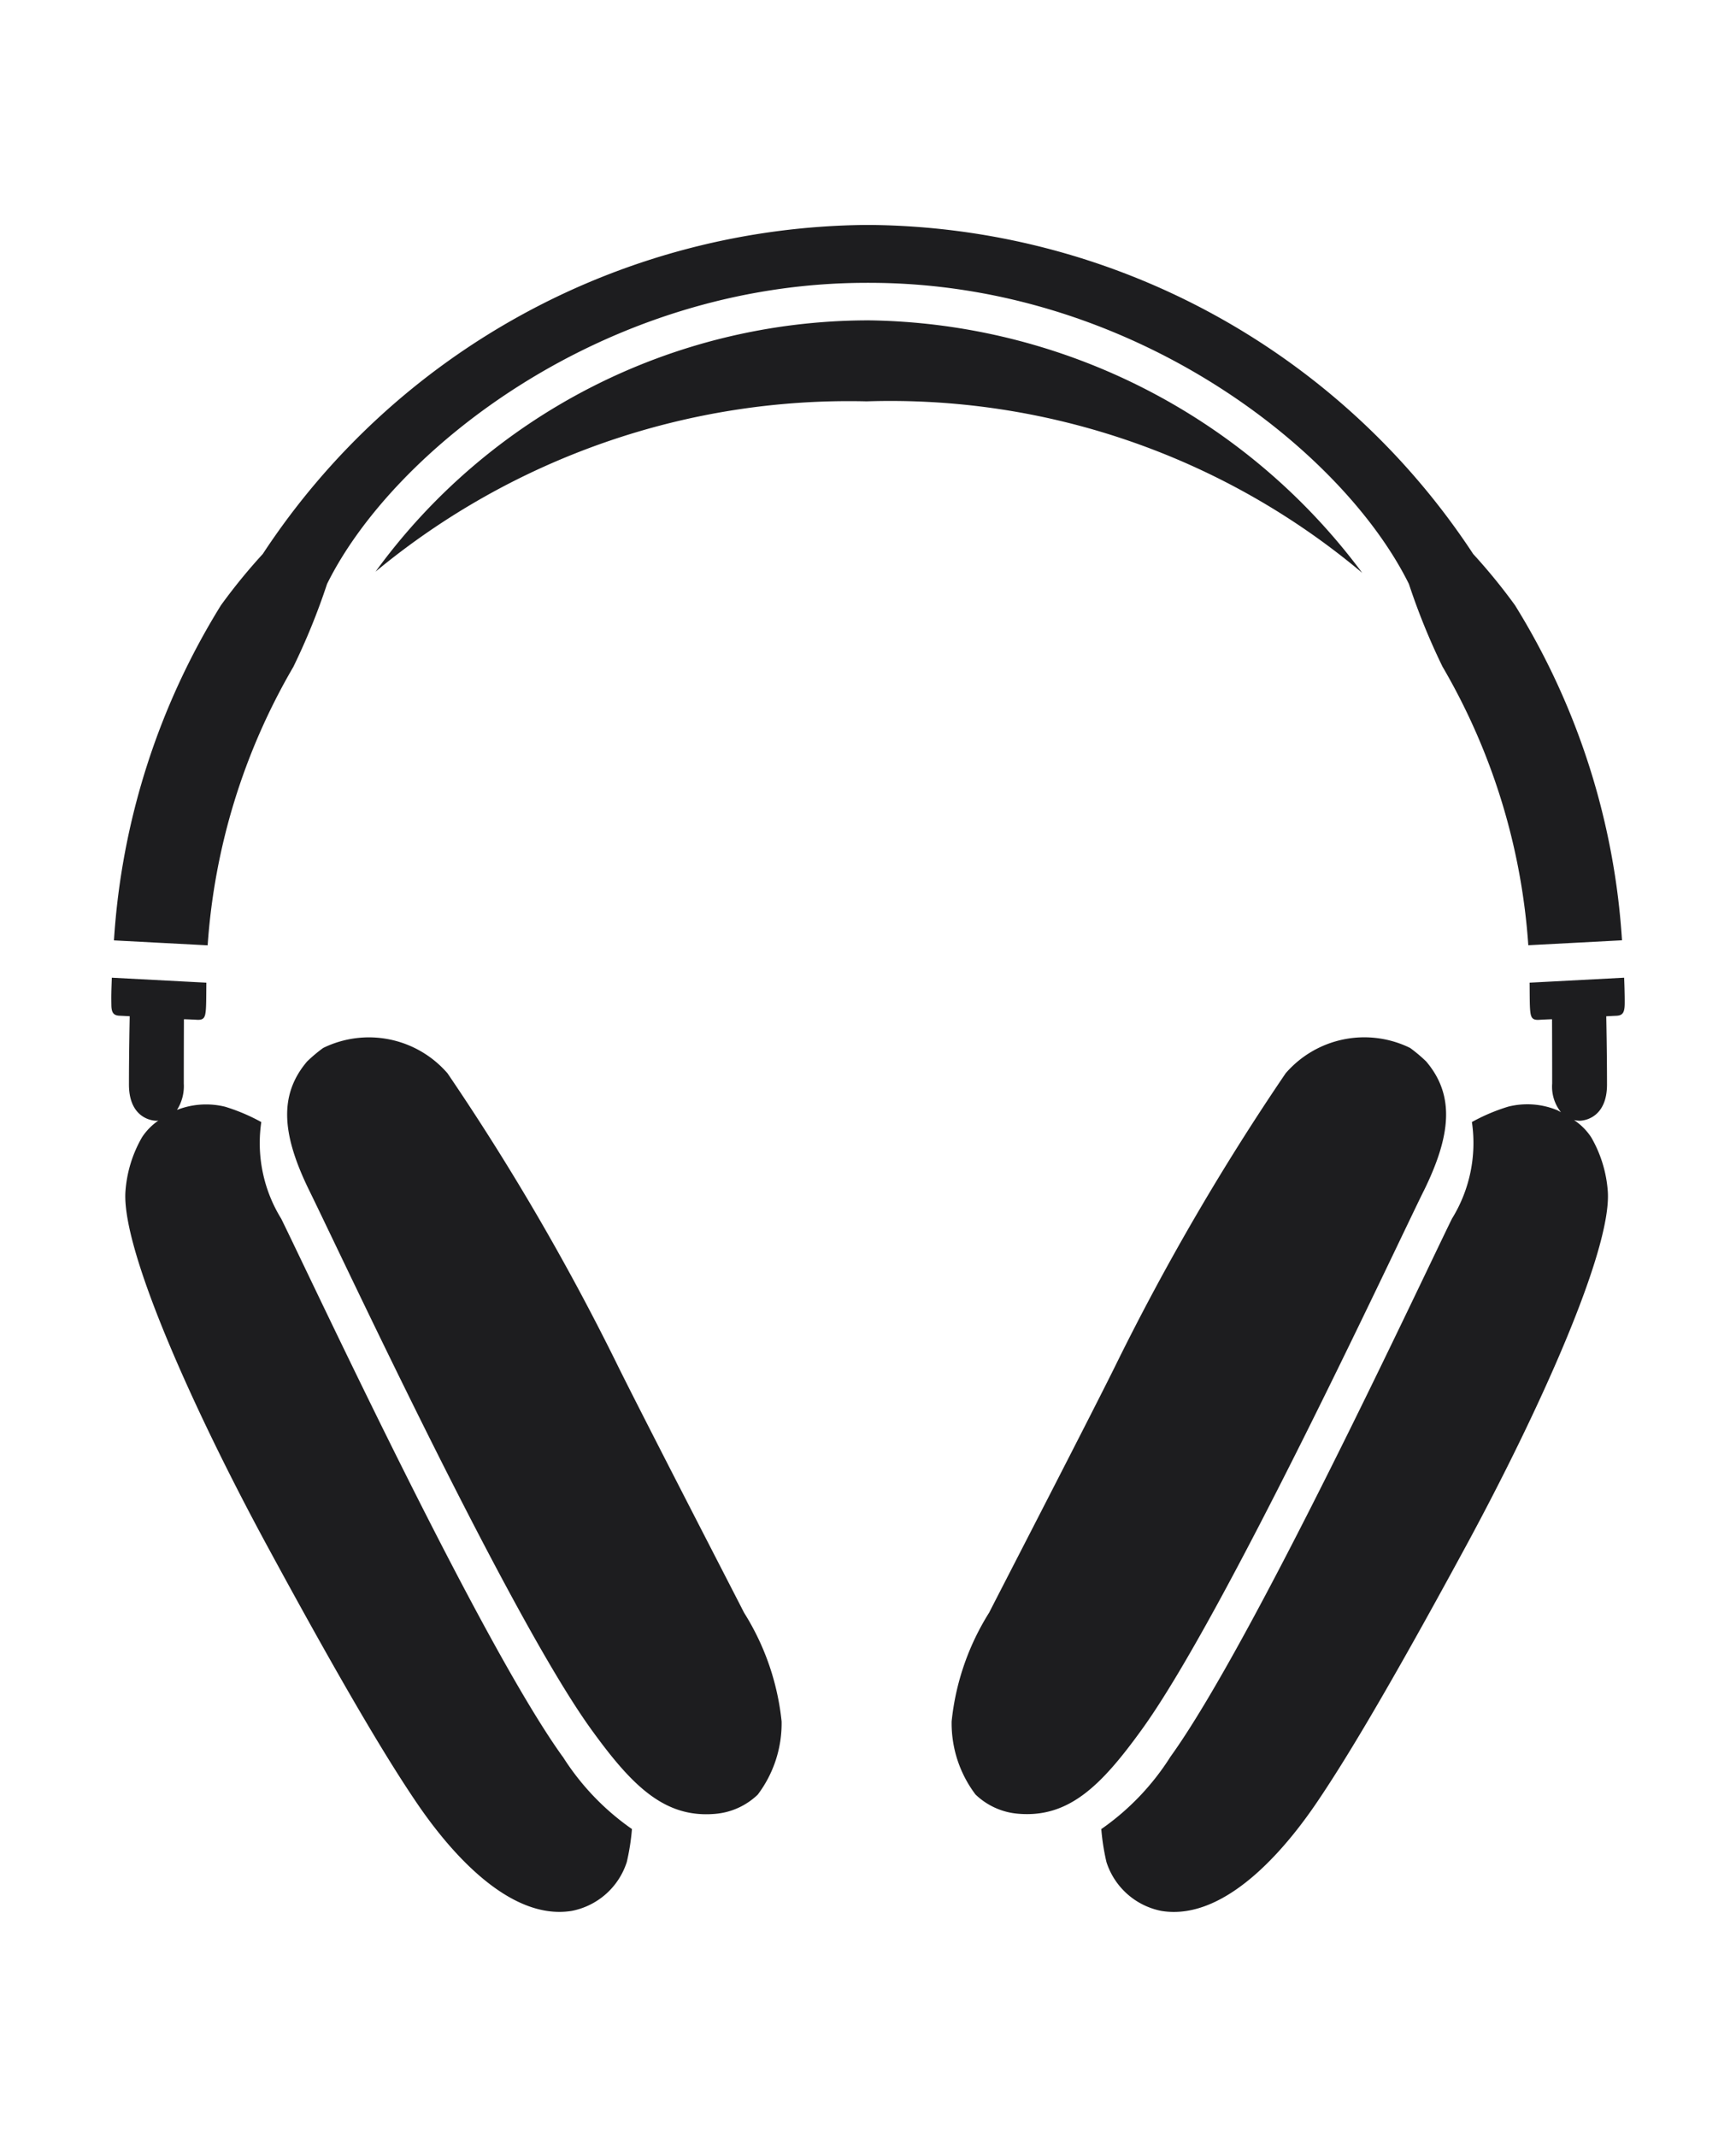
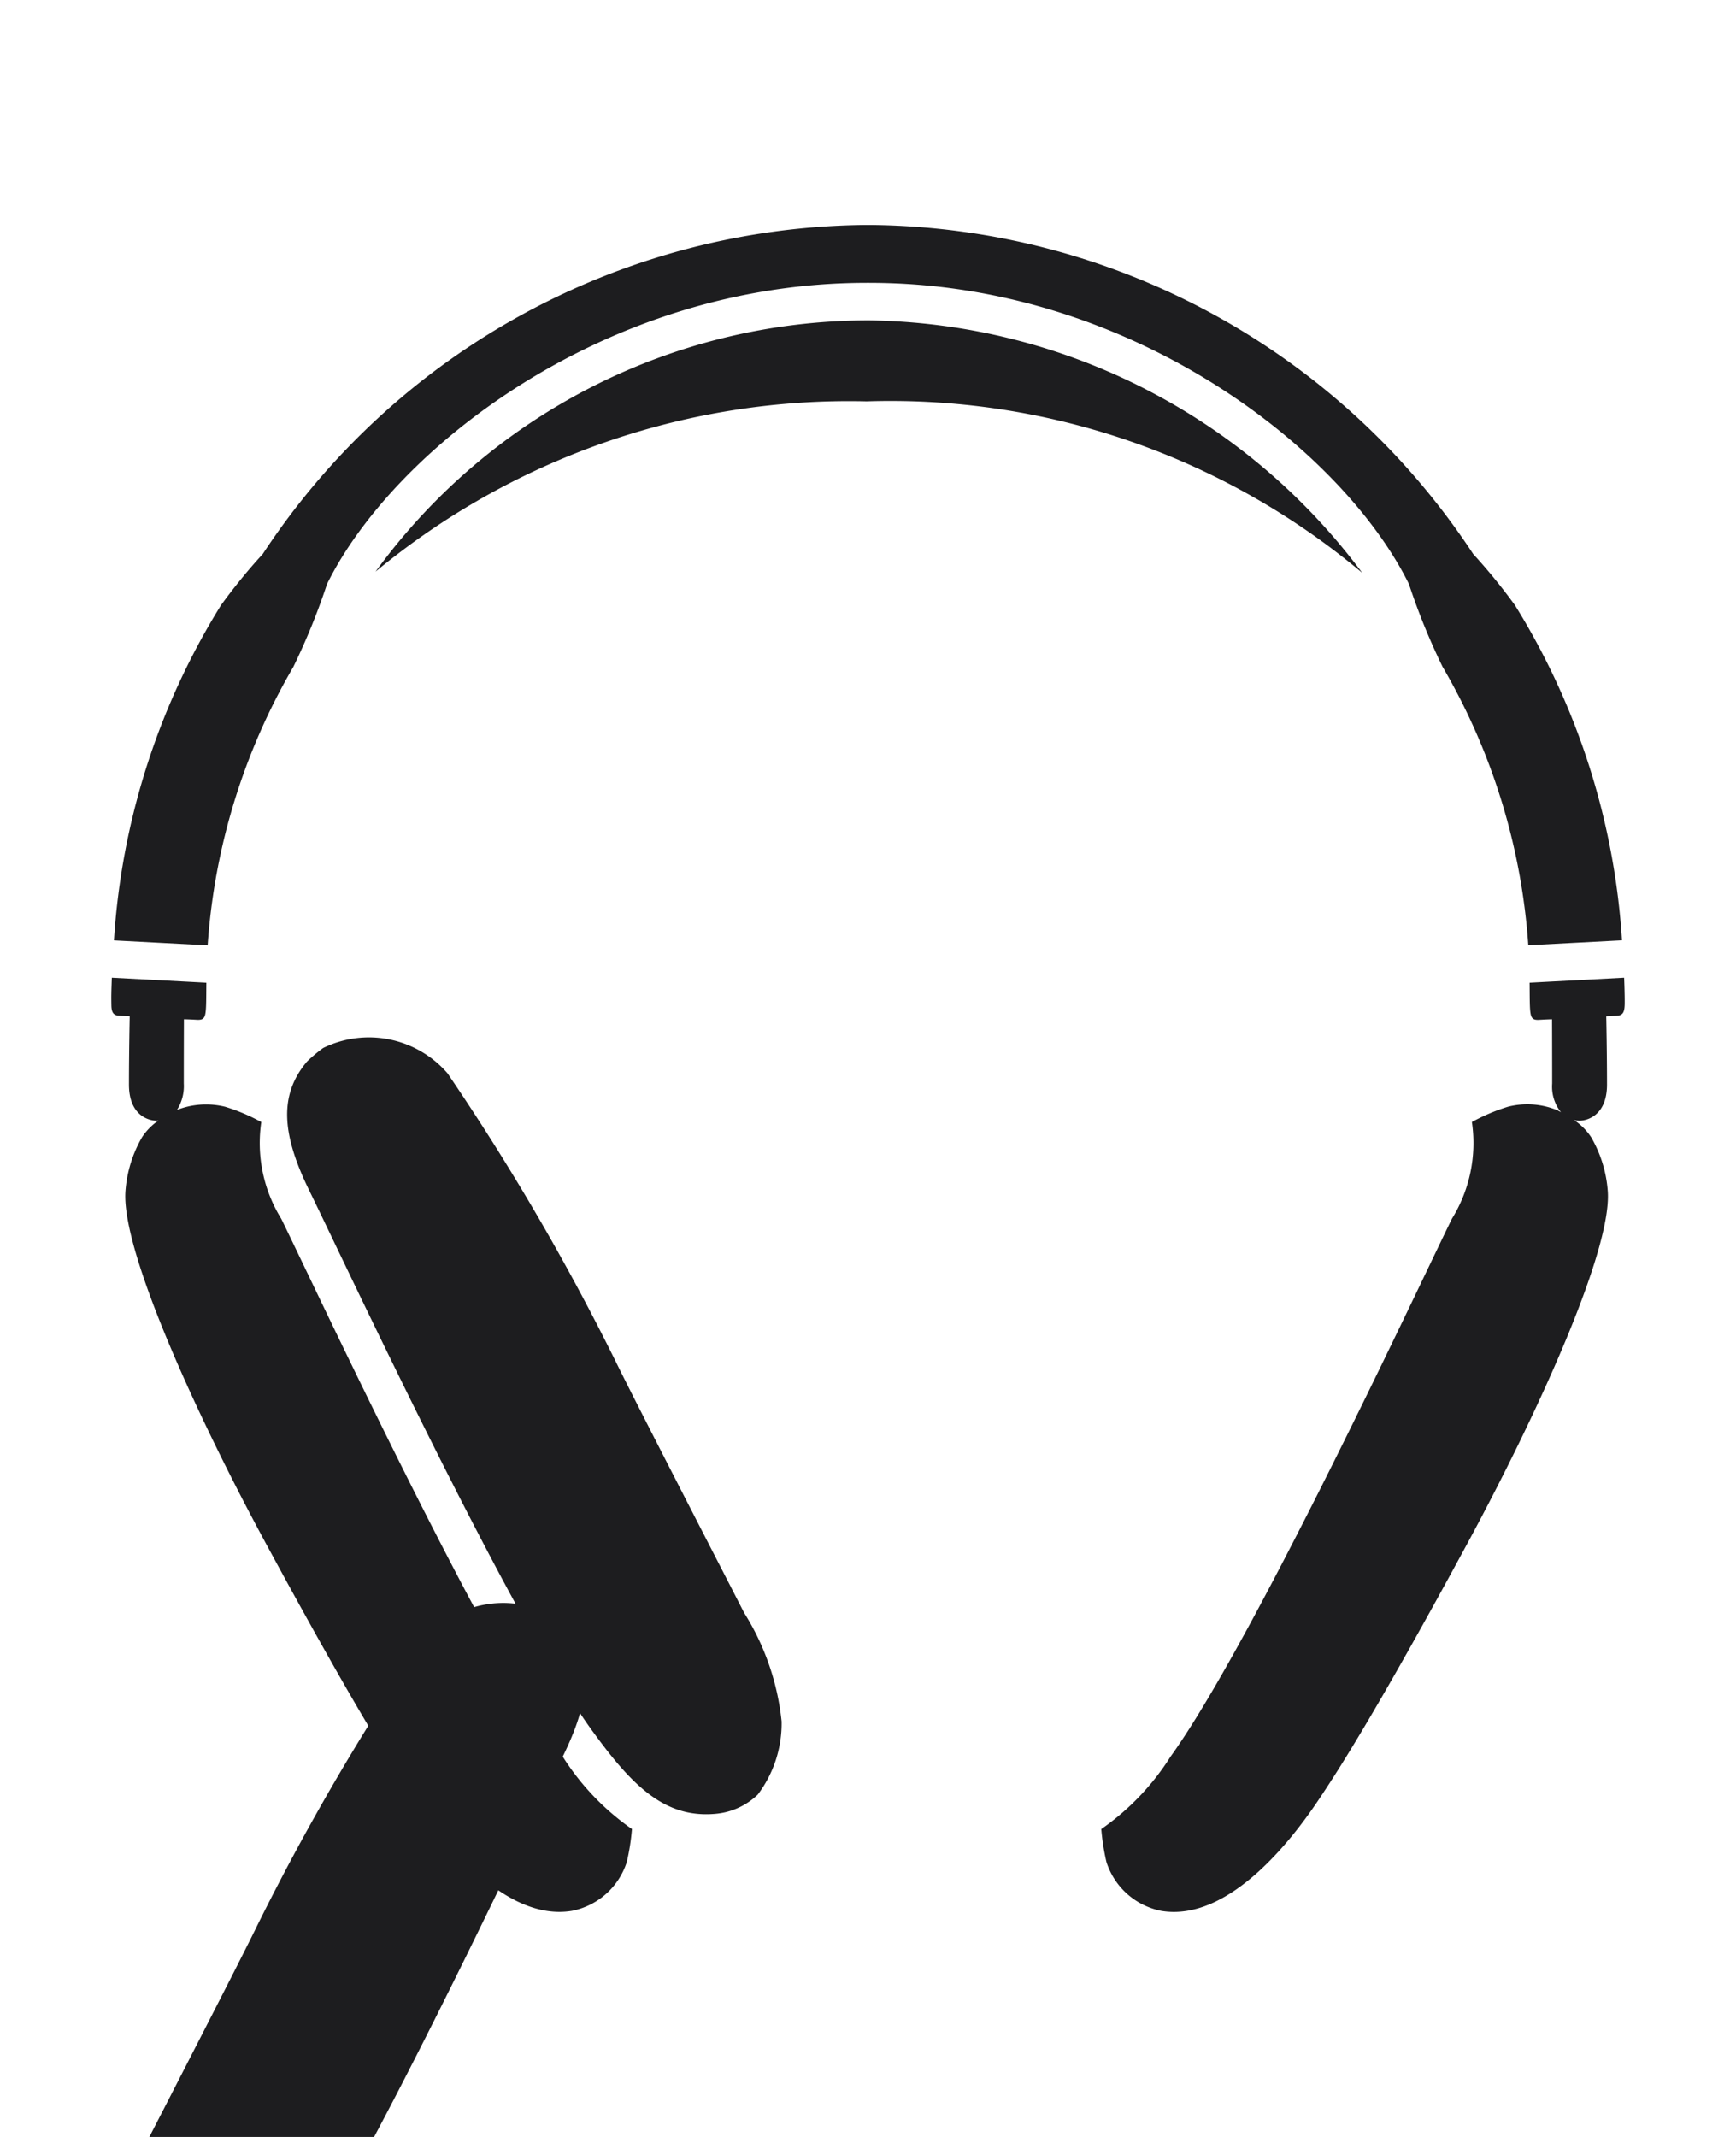
<svg xmlns="http://www.w3.org/2000/svg" width="39" height="48">
  <g>
    <title>Layer 1</title>
-     <path id="svg_1" fill="#1d1d1f" d="m30.607,12.871a16.48,16.48 0 0 0 -11.139,-3.856a16.676,16.676 0 0 0 -11.031,3.825a13.703,13.703 0 0 1 11.03,-5.644l0.032,-0.001l0.032,0.001a14.039,14.039 0 0 1 11.075,5.676zm5.891,9.451c-0.002,-0.122 -0.006,-0.241 -0.011,-0.361l-2.124,0.112c0.003,0.276 0.001,0.484 0.012,0.614c0.015,0.185 0.056,0.229 0.207,0.22s0.285,-0.013 0.285,-0.013s0.003,0.672 0.003,1.445a0.918,0.918 0 0 0 0.198,0.644c-0.025,-0.014 -0.046,-0.026 -0.073,-0.041a1.76,1.76 0 0 0 -1.114,-0.084a4.253,4.253 0 0 0 -0.814,0.345a3.233,3.233 0 0 1 -0.448,2.171c-0.744,1.513 -4.474,9.519 -6.323,12.084a5.674,5.674 0 0 1 -1.555,1.627a5.064,5.064 0 0 0 0.116,0.741a1.624,1.624 0 0 0 1.234,1.097c1.529,0.251 2.951,-1.637 3.496,-2.442s1.456,-2.265 3.36,-5.778c1.599,-2.951 3.248,-6.584 3.174,-7.923a2.828,2.828 0 0 0 -0.375,-1.236a1.37,1.37 0 0 0 -0.386,-0.386a0.591,0.591 0 0 0 0.121,0.016c0.153,0 0.621,-0.099 0.621,-0.814s-0.017,-1.532 -0.017,-1.532s0.032,-0.003 0.231,-0.012c0.152,-0.007 0.185,-0.087 0.184,-0.305c-0,-0.057 -0,-0.121 -0.002,-0.19zm-29.906,-7.347a14.888,14.888 0 0 0 0.755,-1.857c1.485,-3.008 6.227,-6.765 12.119,-6.765l0.033,-0.001l0.033,0.001c5.892,0 10.634,3.757 12.12,6.765a14.856,14.856 0 0 0 0.755,1.857a14.344,14.344 0 0 1 1.927,6.257l2.105,-0.111a16.216,16.216 0 0 0 -2.404,-7.526a13.051,13.051 0 0 0 -0.939,-1.151a16.388,16.388 0 0 0 -13.563,-7.391l-0.033,0.001l-0.033,-0.001a16.387,16.387 0 0 0 -13.564,7.391a12.971,12.971 0 0 0 -0.939,1.151a16.216,16.216 0 0 0 -2.404,7.528l2.105,0.111a14.344,14.344 0 0 1 1.927,-6.258zm7.234,15.594a54.439,54.439 0 0 0 -3.772,-6.46a2.335,2.335 0 0 0 -2.795,-0.569a3.336,3.336 0 0 0 -0.361,0.304c-0.651,0.767 -0.555,1.667 0.056,2.91c0.744,1.513 4.474,9.519 6.323,12.084c0.918,1.272 1.649,2.004 2.79,1.905a1.569,1.569 0 0 0 0.956,-0.432a2.655,2.655 0 0 0 0.536,-1.644a5.673,5.673 0 0 0 -0.843,-2.442c-0.124,-0.248 -2.418,-4.687 -2.889,-5.654zm-1.185,8.89c-1.849,-2.564 -5.579,-10.571 -6.323,-12.084a3.233,3.233 0 0 1 -0.448,-2.171a4.261,4.261 0 0 0 -0.814,-0.345a1.797,1.797 0 0 0 -1.08,0.072a0.997,0.997 0 0 0 0.153,-0.592c0,-0.774 0.003,-1.445 0.003,-1.445s0.133,0.003 0.285,0.012s0.192,-0.035 0.207,-0.22c0.011,-0.13 0.009,-0.338 0.012,-0.613l-2.124,-0.112c-0.004,0.119 -0.009,0.238 -0.011,0.359c-0.002,0.1 0,0.188 0.001,0.261c0.003,0.166 0.05,0.228 0.181,0.234c0.198,0.009 0.231,0.012 0.231,0.012s-0.017,0.818 -0.017,1.533s0.467,0.814 0.621,0.814c0.01,0 0.025,-0.002 0.039,-0.003a1.371,1.371 0 0 0 -0.365,0.372a2.832,2.832 0 0 0 -0.375,1.236c-0.074,1.339 1.575,4.972 3.174,7.923c1.904,3.513 2.814,4.972 3.36,5.778s1.968,2.693 3.496,2.442a1.623,1.623 0 0 0 1.234,-1.097a5.038,5.038 0 0 0 0.116,-0.741a5.673,5.673 0 0 1 -1.555,-1.627l0,-0zm19.343,-12.706c0.611,-1.243 0.707,-2.143 0.056,-2.91a3.357,3.357 0 0 0 -0.361,-0.304a2.336,2.336 0 0 0 -2.796,0.569a54.473,54.473 0 0 0 -3.772,6.46c-0.471,0.967 -2.765,5.406 -2.889,5.654a5.676,5.676 0 0 0 -0.843,2.442a2.654,2.654 0 0 0 0.536,1.644a1.567,1.567 0 0 0 0.956,0.432c1.141,0.099 1.872,-0.632 2.79,-1.905c1.849,-2.564 5.579,-10.571 6.323,-12.084z" />
+     <path id="svg_1" fill="#1d1d1f" d="m30.607,12.871a16.48,16.48 0 0 0 -11.139,-3.856a16.676,16.676 0 0 0 -11.031,3.825a13.703,13.703 0 0 1 11.03,-5.644l0.032,-0.001l0.032,0.001a14.039,14.039 0 0 1 11.075,5.676zm5.891,9.451c-0.002,-0.122 -0.006,-0.241 -0.011,-0.361l-2.124,0.112c0.003,0.276 0.001,0.484 0.012,0.614c0.015,0.185 0.056,0.229 0.207,0.22s0.285,-0.013 0.285,-0.013s0.003,0.672 0.003,1.445a0.918,0.918 0 0 0 0.198,0.644c-0.025,-0.014 -0.046,-0.026 -0.073,-0.041a1.76,1.76 0 0 0 -1.114,-0.084a4.253,4.253 0 0 0 -0.814,0.345a3.233,3.233 0 0 1 -0.448,2.171c-0.744,1.513 -4.474,9.519 -6.323,12.084a5.674,5.674 0 0 1 -1.555,1.627a5.064,5.064 0 0 0 0.116,0.741a1.624,1.624 0 0 0 1.234,1.097c1.529,0.251 2.951,-1.637 3.496,-2.442s1.456,-2.265 3.36,-5.778c1.599,-2.951 3.248,-6.584 3.174,-7.923a2.828,2.828 0 0 0 -0.375,-1.236a1.37,1.37 0 0 0 -0.386,-0.386a0.591,0.591 0 0 0 0.121,0.016c0.153,0 0.621,-0.099 0.621,-0.814s-0.017,-1.532 -0.017,-1.532s0.032,-0.003 0.231,-0.012c0.152,-0.007 0.185,-0.087 0.184,-0.305c-0,-0.057 -0,-0.121 -0.002,-0.19zm-29.906,-7.347a14.888,14.888 0 0 0 0.755,-1.857c1.485,-3.008 6.227,-6.765 12.119,-6.765l0.033,-0.001l0.033,0.001c5.892,0 10.634,3.757 12.12,6.765a14.856,14.856 0 0 0 0.755,1.857a14.344,14.344 0 0 1 1.927,6.257l2.105,-0.111a16.216,16.216 0 0 0 -2.404,-7.526a13.051,13.051 0 0 0 -0.939,-1.151a16.388,16.388 0 0 0 -13.563,-7.391l-0.033,0.001l-0.033,-0.001a16.387,16.387 0 0 0 -13.564,7.391a12.971,12.971 0 0 0 -0.939,1.151a16.216,16.216 0 0 0 -2.404,7.528l2.105,0.111a14.344,14.344 0 0 1 1.927,-6.258zm7.234,15.594a54.439,54.439 0 0 0 -3.772,-6.46a2.335,2.335 0 0 0 -2.795,-0.569a3.336,3.336 0 0 0 -0.361,0.304c-0.651,0.767 -0.555,1.667 0.056,2.91c0.744,1.513 4.474,9.519 6.323,12.084c0.918,1.272 1.649,2.004 2.79,1.905a1.569,1.569 0 0 0 0.956,-0.432a2.655,2.655 0 0 0 0.536,-1.644a5.673,5.673 0 0 0 -0.843,-2.442c-0.124,-0.248 -2.418,-4.687 -2.889,-5.654zm-1.185,8.89c-1.849,-2.564 -5.579,-10.571 -6.323,-12.084a3.233,3.233 0 0 1 -0.448,-2.171a4.261,4.261 0 0 0 -0.814,-0.345a1.797,1.797 0 0 0 -1.08,0.072a0.997,0.997 0 0 0 0.153,-0.592c0,-0.774 0.003,-1.445 0.003,-1.445s0.133,0.003 0.285,0.012s0.192,-0.035 0.207,-0.22c0.011,-0.13 0.009,-0.338 0.012,-0.613l-2.124,-0.112c-0.004,0.119 -0.009,0.238 -0.011,0.359c-0.002,0.1 0,0.188 0.001,0.261c0.003,0.166 0.05,0.228 0.181,0.234c0.198,0.009 0.231,0.012 0.231,0.012s-0.017,0.818 -0.017,1.533s0.467,0.814 0.621,0.814c0.01,0 0.025,-0.002 0.039,-0.003a1.371,1.371 0 0 0 -0.365,0.372a2.832,2.832 0 0 0 -0.375,1.236c-0.074,1.339 1.575,4.972 3.174,7.923c1.904,3.513 2.814,4.972 3.36,5.778s1.968,2.693 3.496,2.442a1.623,1.623 0 0 0 1.234,-1.097a5.038,5.038 0 0 0 0.116,-0.741a5.673,5.673 0 0 1 -1.555,-1.627l0,-0zc0.611,-1.243 0.707,-2.143 0.056,-2.91a3.357,3.357 0 0 0 -0.361,-0.304a2.336,2.336 0 0 0 -2.796,0.569a54.473,54.473 0 0 0 -3.772,6.46c-0.471,0.967 -2.765,5.406 -2.889,5.654a5.676,5.676 0 0 0 -0.843,2.442a2.654,2.654 0 0 0 0.536,1.644a1.567,1.567 0 0 0 0.956,0.432c1.141,0.099 1.872,-0.632 2.79,-1.905c1.849,-2.564 5.579,-10.571 6.323,-12.084z" />
  </g>
</svg>